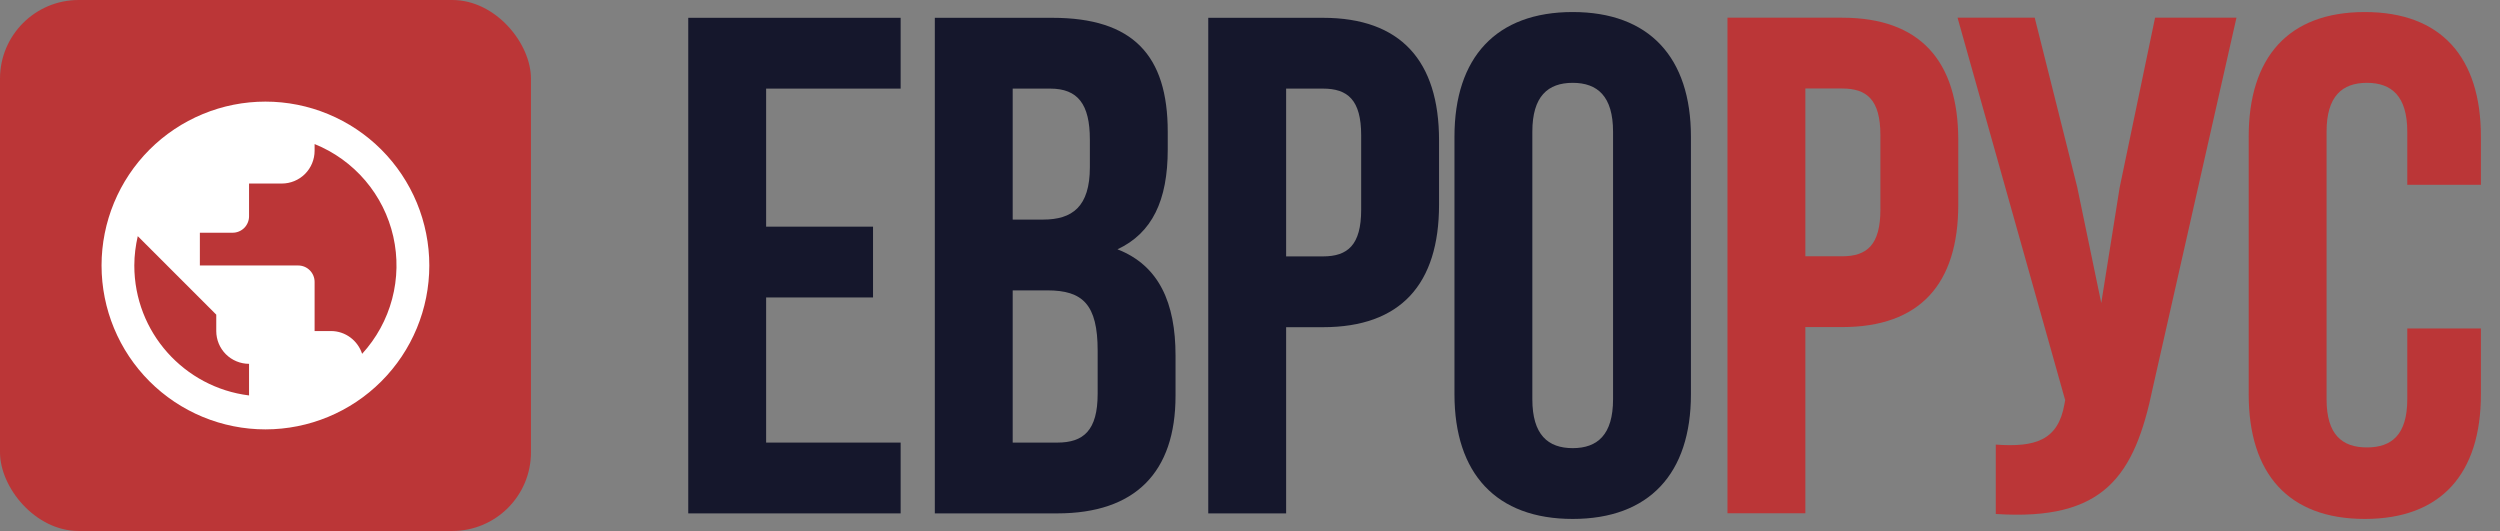
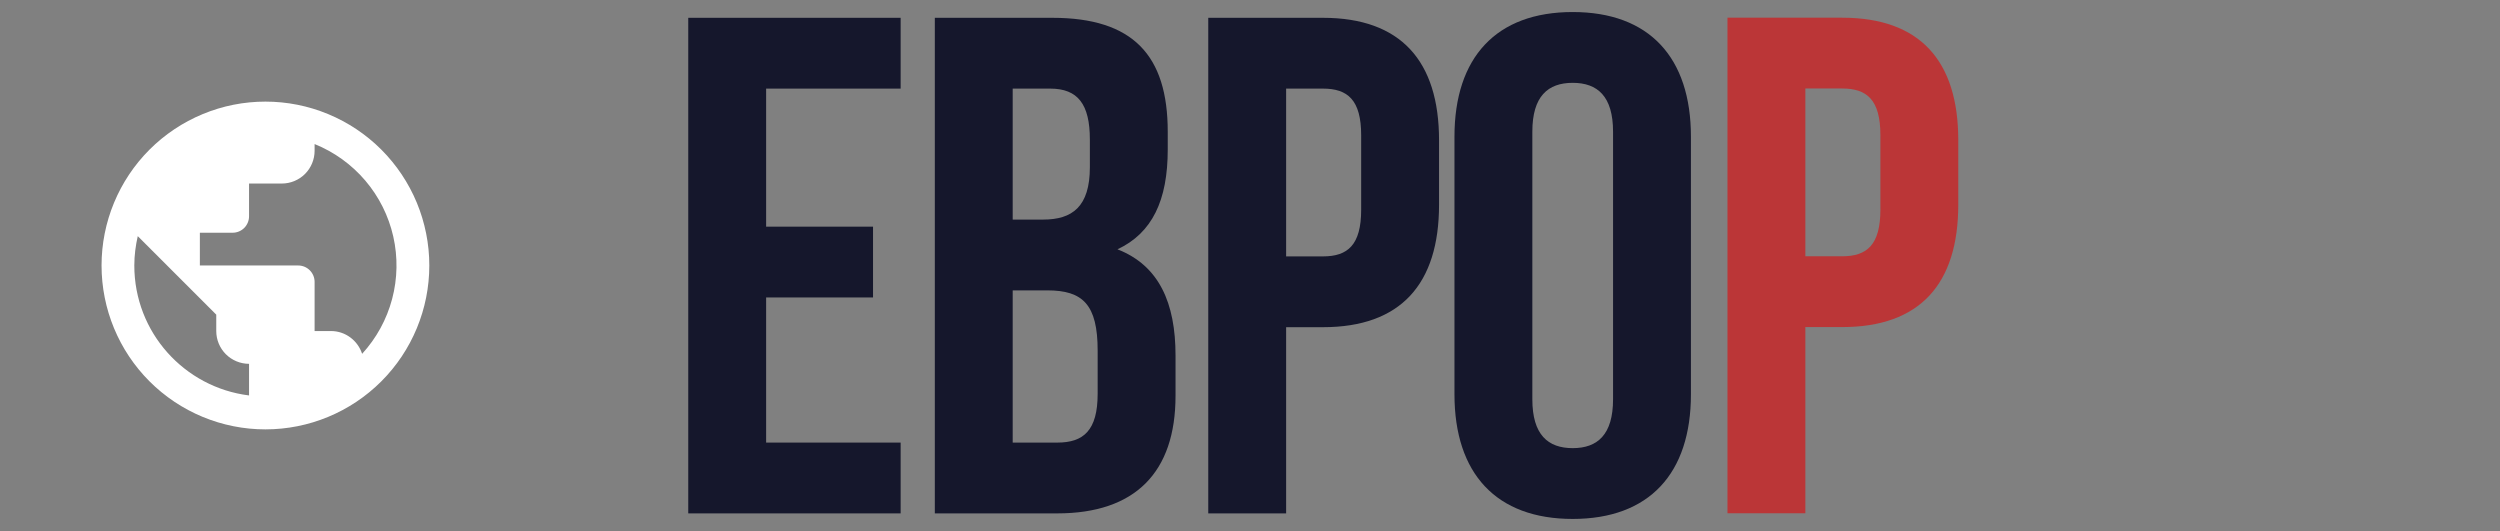
<svg xmlns="http://www.w3.org/2000/svg" width="113" height="24" viewBox="0 0 113 24" fill="none">
  <rect x="0" y="0" width="113" height="24" fill="#808080" stroke="none" />
-   <rect width="24" height="24" rx="3.556" fill="#BB3637" />
  <path d="M16.368 15.993C16.175 15.4 15.62 14.963 14.96 14.963H14.22V12.741C14.22 12.544 14.141 12.356 14.002 12.217C13.864 12.078 13.675 12 13.479 12H9.034V10.519H10.516C10.712 10.519 10.901 10.441 11.04 10.302C11.178 10.163 11.257 9.974 11.257 9.778V8.296H12.738C13.131 8.296 13.508 8.14 13.786 7.863C14.063 7.585 14.22 7.208 14.22 6.815V6.511C15.106 6.869 15.892 7.435 16.512 8.163C17.131 8.891 17.565 9.758 17.776 10.69C17.987 11.622 17.969 12.591 17.724 13.514C17.479 14.438 17.013 15.288 16.368 15.993ZM11.257 17.874C8.331 17.511 6.071 15.022 6.071 12C6.071 11.541 6.131 11.097 6.227 10.674L9.775 14.222V14.963C9.775 15.356 9.931 15.733 10.209 16.011C10.487 16.288 10.864 16.445 11.257 16.445M11.997 4.593C11.024 4.593 10.061 4.784 9.163 5.157C8.264 5.529 7.447 6.075 6.759 6.762C5.37 8.152 4.59 10.036 4.59 12C4.59 13.965 5.37 15.849 6.759 17.238C7.447 17.926 8.264 18.471 9.163 18.844C10.061 19.216 11.024 19.408 11.997 19.408C13.962 19.408 15.846 18.627 17.235 17.238C18.624 15.849 19.405 13.965 19.405 12C19.405 11.027 19.213 10.064 18.841 9.165C18.468 8.267 17.923 7.45 17.235 6.762C16.547 6.075 15.731 5.529 14.832 5.157C13.933 4.784 12.97 4.593 11.997 4.593Z" fill="white" />
-   <path d="M108.809 14.848H112.137V17.824C112.137 21.408 110.345 23.456 106.889 23.456C103.433 23.456 101.641 21.408 101.641 17.824V6.176C101.641 2.592 103.433 0.544 106.889 0.544C110.345 0.544 112.137 2.592 112.137 6.176V8.352H108.809V5.952C108.809 4.352 108.105 3.744 106.985 3.744C105.865 3.744 105.161 4.352 105.161 5.952V18.048C105.161 19.648 105.865 20.224 106.985 20.224C108.105 20.224 108.809 19.648 108.809 18.048V14.848Z" fill="#BB3637" />
-   <path d="M101.088 0.8L97.312 17.504C96.481 21.536 95.105 23.552 90.209 23.232V20.096C92.001 20.224 93.025 19.904 93.312 18.272C93.6 16.64 93.344 18.08 93.344 18.08L88.481 0.8H91.969L93.888 8.448L94.977 13.696L95.808 8.48L97.409 0.8H101.088Z" fill="#BB3637" />
  <path d="M83.266 0.8C86.786 0.8 88.514 2.752 88.514 6.336V9.248C88.514 12.832 86.786 14.784 83.266 14.784H81.602V23.2H78.082V0.8H83.266ZM83.266 4H81.602V11.584H83.266C84.386 11.584 84.994 11.072 84.994 9.472V6.112C84.994 4.512 84.386 4 83.266 4Z" fill="#BB3637" />
  <path d="M69.262 5.952V18.048C69.262 19.648 69.966 20.256 71.086 20.256C72.206 20.256 72.91 19.648 72.91 18.048V5.952C72.91 4.352 72.206 3.744 71.086 3.744C69.966 3.744 69.262 4.352 69.262 5.952ZM65.742 17.824V6.176C65.742 2.592 67.63 0.544 71.086 0.544C74.542 0.544 76.43 2.592 76.43 6.176V17.824C76.43 21.408 74.542 23.456 71.086 23.456C67.63 23.456 65.742 21.408 65.742 17.824Z" fill="#15172C" />
  <path d="M59.797 0.805C63.317 0.805 65.045 2.757 65.045 6.341V9.253C65.045 12.837 63.317 14.789 59.797 14.789H58.133V23.205H54.613V0.805H59.797ZM59.797 4.005H58.133V11.589H59.797C60.917 11.589 61.525 11.077 61.525 9.477V6.117C61.525 4.517 60.917 4.005 59.797 4.005Z" fill="#15172C" />
  <path d="M47.566 0.805C51.214 0.805 52.782 2.501 52.782 5.957V6.757C52.782 9.061 52.078 10.533 50.51 11.269C52.398 12.005 53.134 13.701 53.134 16.069V17.893C53.134 21.349 51.31 23.205 47.79 23.205H42.254V0.805H47.566ZM47.342 13.125H45.774V20.005H47.79C48.974 20.005 49.614 19.461 49.614 17.797V15.845C49.614 13.765 48.942 13.125 47.342 13.125ZM47.47 4.005H45.774V9.925H47.15C48.462 9.925 49.262 9.349 49.262 7.557V6.309C49.262 4.709 48.718 4.005 47.47 4.005Z" fill="#15172C" />
  <path d="M34.629 4.005V10.245H39.461V13.445H34.629V20.005H40.709V23.205H31.109V0.805H40.709V4.005H34.629Z" fill="#15172C" />
</svg>